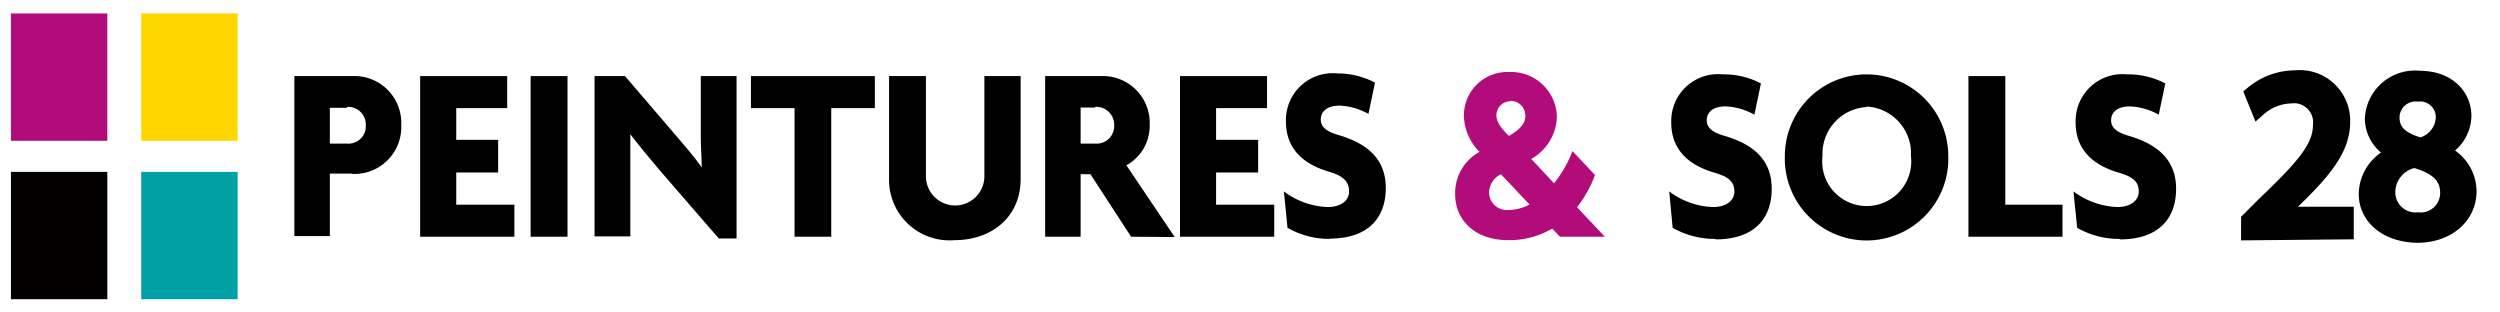
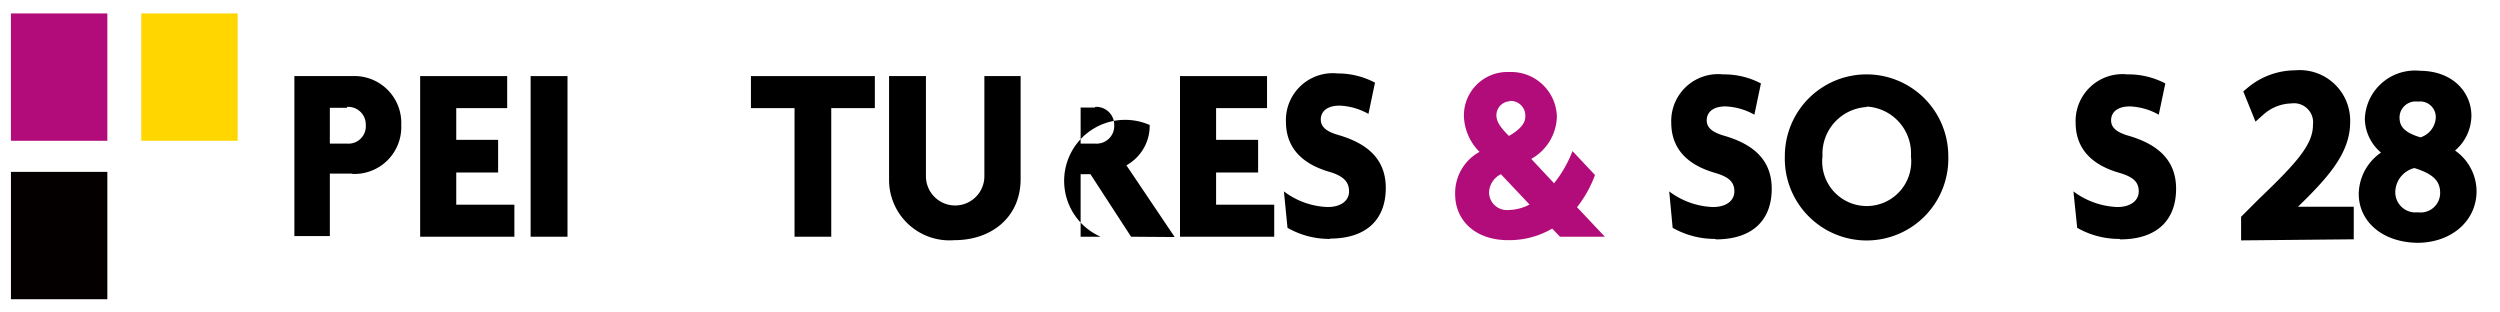
<svg xmlns="http://www.w3.org/2000/svg" id="Calque_1" data-name="Calque 1" viewBox="0 0 160 20">
  <defs>
    <style>.cls-1{stroke:#000;stroke-miterlimit:10;}.cls-2{fill:#b20c7a;}.cls-3{fill:#ffd600;}.cls-4{fill:#00a0a4;}.cls-5{fill:#040000;}</style>
  </defs>
  <title>logo-mobile</title>
  <path class="cls-1" d="M143.93,14.88v-.8l1-1c2.47-2.36,3.59-3.61,3.6-5.07a1.72,1.72,0,0,0-1.92-1.89,3.27,3.27,0,0,0-2.06.82L144.17,6a4.27,4.27,0,0,1,2.74-1,2.73,2.73,0,0,1,3,2.81c0,1.79-1.3,3.24-3.34,5.21l-.78.71v0h4.35v1.09Z" />
  <path class="cls-1" d="M151.46,12.42a2.76,2.76,0,0,1,1.92-2.59l0-.05a2.39,2.39,0,0,1-1.53-2.17,2.71,2.71,0,0,1,3-2.58c1.88,0,2.82,1.18,2.82,2.38a2.47,2.47,0,0,1-1.59,2.27v0A2.7,2.7,0,0,1,158,12.23c0,1.68-1.45,2.81-3.29,2.81C152.68,15,151.46,13.84,151.46,12.42Zm5.21-.06c0-1.18-.82-1.74-2.13-2.12a2.11,2.11,0,0,0-1.74,2,1.79,1.79,0,0,0,1.94,1.85A1.75,1.75,0,0,0,156.67,12.36Zm-3.6-4.84c0,1,.73,1.49,1.84,1.79a1.91,1.91,0,0,0,1.48-1.76A1.5,1.5,0,0,0,154.75,6,1.53,1.53,0,0,0,153.07,7.52Z" />
  <path d="M22.54,11.11H21.11v4H18.84V4.87h3.7A3,3,0,0,1,25.68,8a3,3,0,0,1-3.14,3.13m-.33-4.23h-1.1V9.19h1.1A1.11,1.11,0,0,0,23.41,8a1.13,1.13,0,0,0-1.2-1.16" />
  <polygon points="26.89 15.15 26.89 4.87 32.46 4.87 32.46 6.92 29.2 6.92 29.2 8.95 31.88 8.95 31.88 11.04 29.2 11.04 29.2 13.1 32.92 13.1 32.92 15.15 26.89 15.15" />
  <rect x="33.96" y="4.87" width="2.36" height="10.28" />
-   <path d="M46,15.26l-3.82-4.41c-.62-.73-1.31-1.57-1.84-2.26l0,0c0,.72,0,1.5,0,2.16v4.38H38.05V4.87H40L43.3,8.72c.47.55,1.17,1.35,1.61,2l0,0c0-.63-.06-1.27-.06-1.92V4.87h2.29V15.26Z" />
  <polygon points="53.2 6.92 53.2 15.15 50.85 15.15 50.85 6.92 48.06 6.92 48.06 4.87 55.99 4.87 55.99 6.92 53.2 6.92" />
  <path d="M61.1,15.37a3.87,3.87,0,0,1-4.2-3.91V4.87h2.36v6.41a1.87,1.87,0,1,0,3.74,0V4.87h2.32v6.59c0,2.46-1.89,3.91-4.22,3.91" />
-   <path d="M72.39,15.15l-2.6-4h-.63v4H66.89V4.87h3.55A3,3,0,0,1,73.58,8a2.89,2.89,0,0,1-1.49,2.58l3.09,4.59Zm-2.3-8.27h-.93V9.19h.93A1.13,1.13,0,0,0,71.31,8a1.15,1.15,0,0,0-1.22-1.16" />
+   <path d="M72.39,15.15l-2.6-4h-.63v4H66.89h3.55A3,3,0,0,1,73.58,8a2.89,2.89,0,0,1-1.49,2.58l3.09,4.59Zm-2.3-8.27h-.93V9.19h.93A1.13,1.13,0,0,0,71.31,8a1.15,1.15,0,0,0-1.22-1.16" />
  <polygon points="75.52 15.15 75.52 4.87 81.09 4.87 81.09 6.92 77.83 6.92 77.83 8.95 80.52 8.95 80.52 11.04 77.83 11.04 77.83 13.1 81.55 13.1 81.55 15.15 75.52 15.15" />
  <path d="M85.12,15.29a5.38,5.38,0,0,1-2.72-.71l-.23-2.33a4.92,4.92,0,0,0,2.8,1c.84,0,1.37-.4,1.37-1S86,11.27,85.09,11c-1.9-.55-2.79-1.66-2.79-3.22a3,3,0,0,1,3.31-3.08A5.08,5.08,0,0,1,88,5.29l-.42,2a4.08,4.08,0,0,0-1.84-.53c-.83,0-1.21.39-1.21.89s.41.79,1.16,1c1.86.55,3,1.56,3,3.38,0,2-1.22,3.24-3.58,3.24" />
  <path class="cls-2" d="M99.84,15.15l-.5-.52a5.44,5.44,0,0,1-2.82.74c-2.09,0-3.39-1.25-3.39-2.94a3,3,0,0,1,1.56-2.71,3.37,3.37,0,0,1-1-2.29,2.78,2.78,0,0,1,2.89-2.82,2.93,2.93,0,0,1,3.06,2.85A3.19,3.19,0,0,1,98,10.17l1.46,1.56a7.81,7.81,0,0,0,1.18-2.06l1.44,1.53a7.5,7.5,0,0,1-1.15,2.06l1.78,1.89Zm-3.78-4a1.34,1.34,0,0,0-.76,1.19,1.14,1.14,0,0,0,1.24,1.1,3,3,0,0,0,1.35-.35Zm.61-4.67a.9.9,0,0,0-.9.9c0,.44.32.84.8,1.32.7-.4,1.05-.8,1.05-1.24a.94.94,0,0,0-1-1" />
  <path d="M109.78,15.29a5.45,5.45,0,0,1-2.73-.71l-.22-2.33a4.92,4.92,0,0,0,2.8,1c.84,0,1.37-.4,1.37-1s-.35-.93-1.25-1.19c-1.9-.55-2.79-1.66-2.79-3.22a3,3,0,0,1,3.31-3.08,5.08,5.08,0,0,1,2.43.58l-.42,2a4.08,4.08,0,0,0-1.85-.53c-.82,0-1.2.39-1.2.89s.41.79,1.16,1c1.86.55,3,1.56,3,3.38,0,2-1.22,3.24-3.58,3.24" />
  <path d="M119.47,15.39a5.24,5.24,0,0,1-5.24-5.4,5.23,5.23,0,1,1,10.46,0,5.23,5.23,0,0,1-5.22,5.4m0-8.54A3,3,0,0,0,116.64,10a2.85,2.85,0,1,0,5.66,0,3,3,0,0,0-2.83-3.18" />
-   <polygon points="125.98 15.15 125.98 4.87 128.34 4.87 128.34 13.1 132 13.1 132 15.15 125.98 15.15" />
  <path d="M135.66,15.29a5.38,5.38,0,0,1-2.72-.71l-.24-2.33a5,5,0,0,0,2.81,1c.83,0,1.37-.4,1.37-1s-.35-.93-1.25-1.19c-1.9-.55-2.79-1.66-2.79-3.22a3,3,0,0,1,3.31-3.08,5.08,5.08,0,0,1,2.43.58l-.42,2a4.08,4.08,0,0,0-1.85-.53c-.82,0-1.2.39-1.2.89s.41.79,1.16,1c1.85.55,3,1.56,3,3.38,0,2-1.22,3.24-3.58,3.24" />
  <rect class="cls-2" x="0.7" y="0.86" width="6.17" height="8.15" />
  <rect class="cls-3" x="9.04" y="0.86" width="6.17" height="8.15" />
-   <rect class="cls-4" x="9.04" y="11" width="6.17" height="8.15" />
  <rect class="cls-5" x="0.7" y="11" width="6.17" height="8.15" />
</svg>